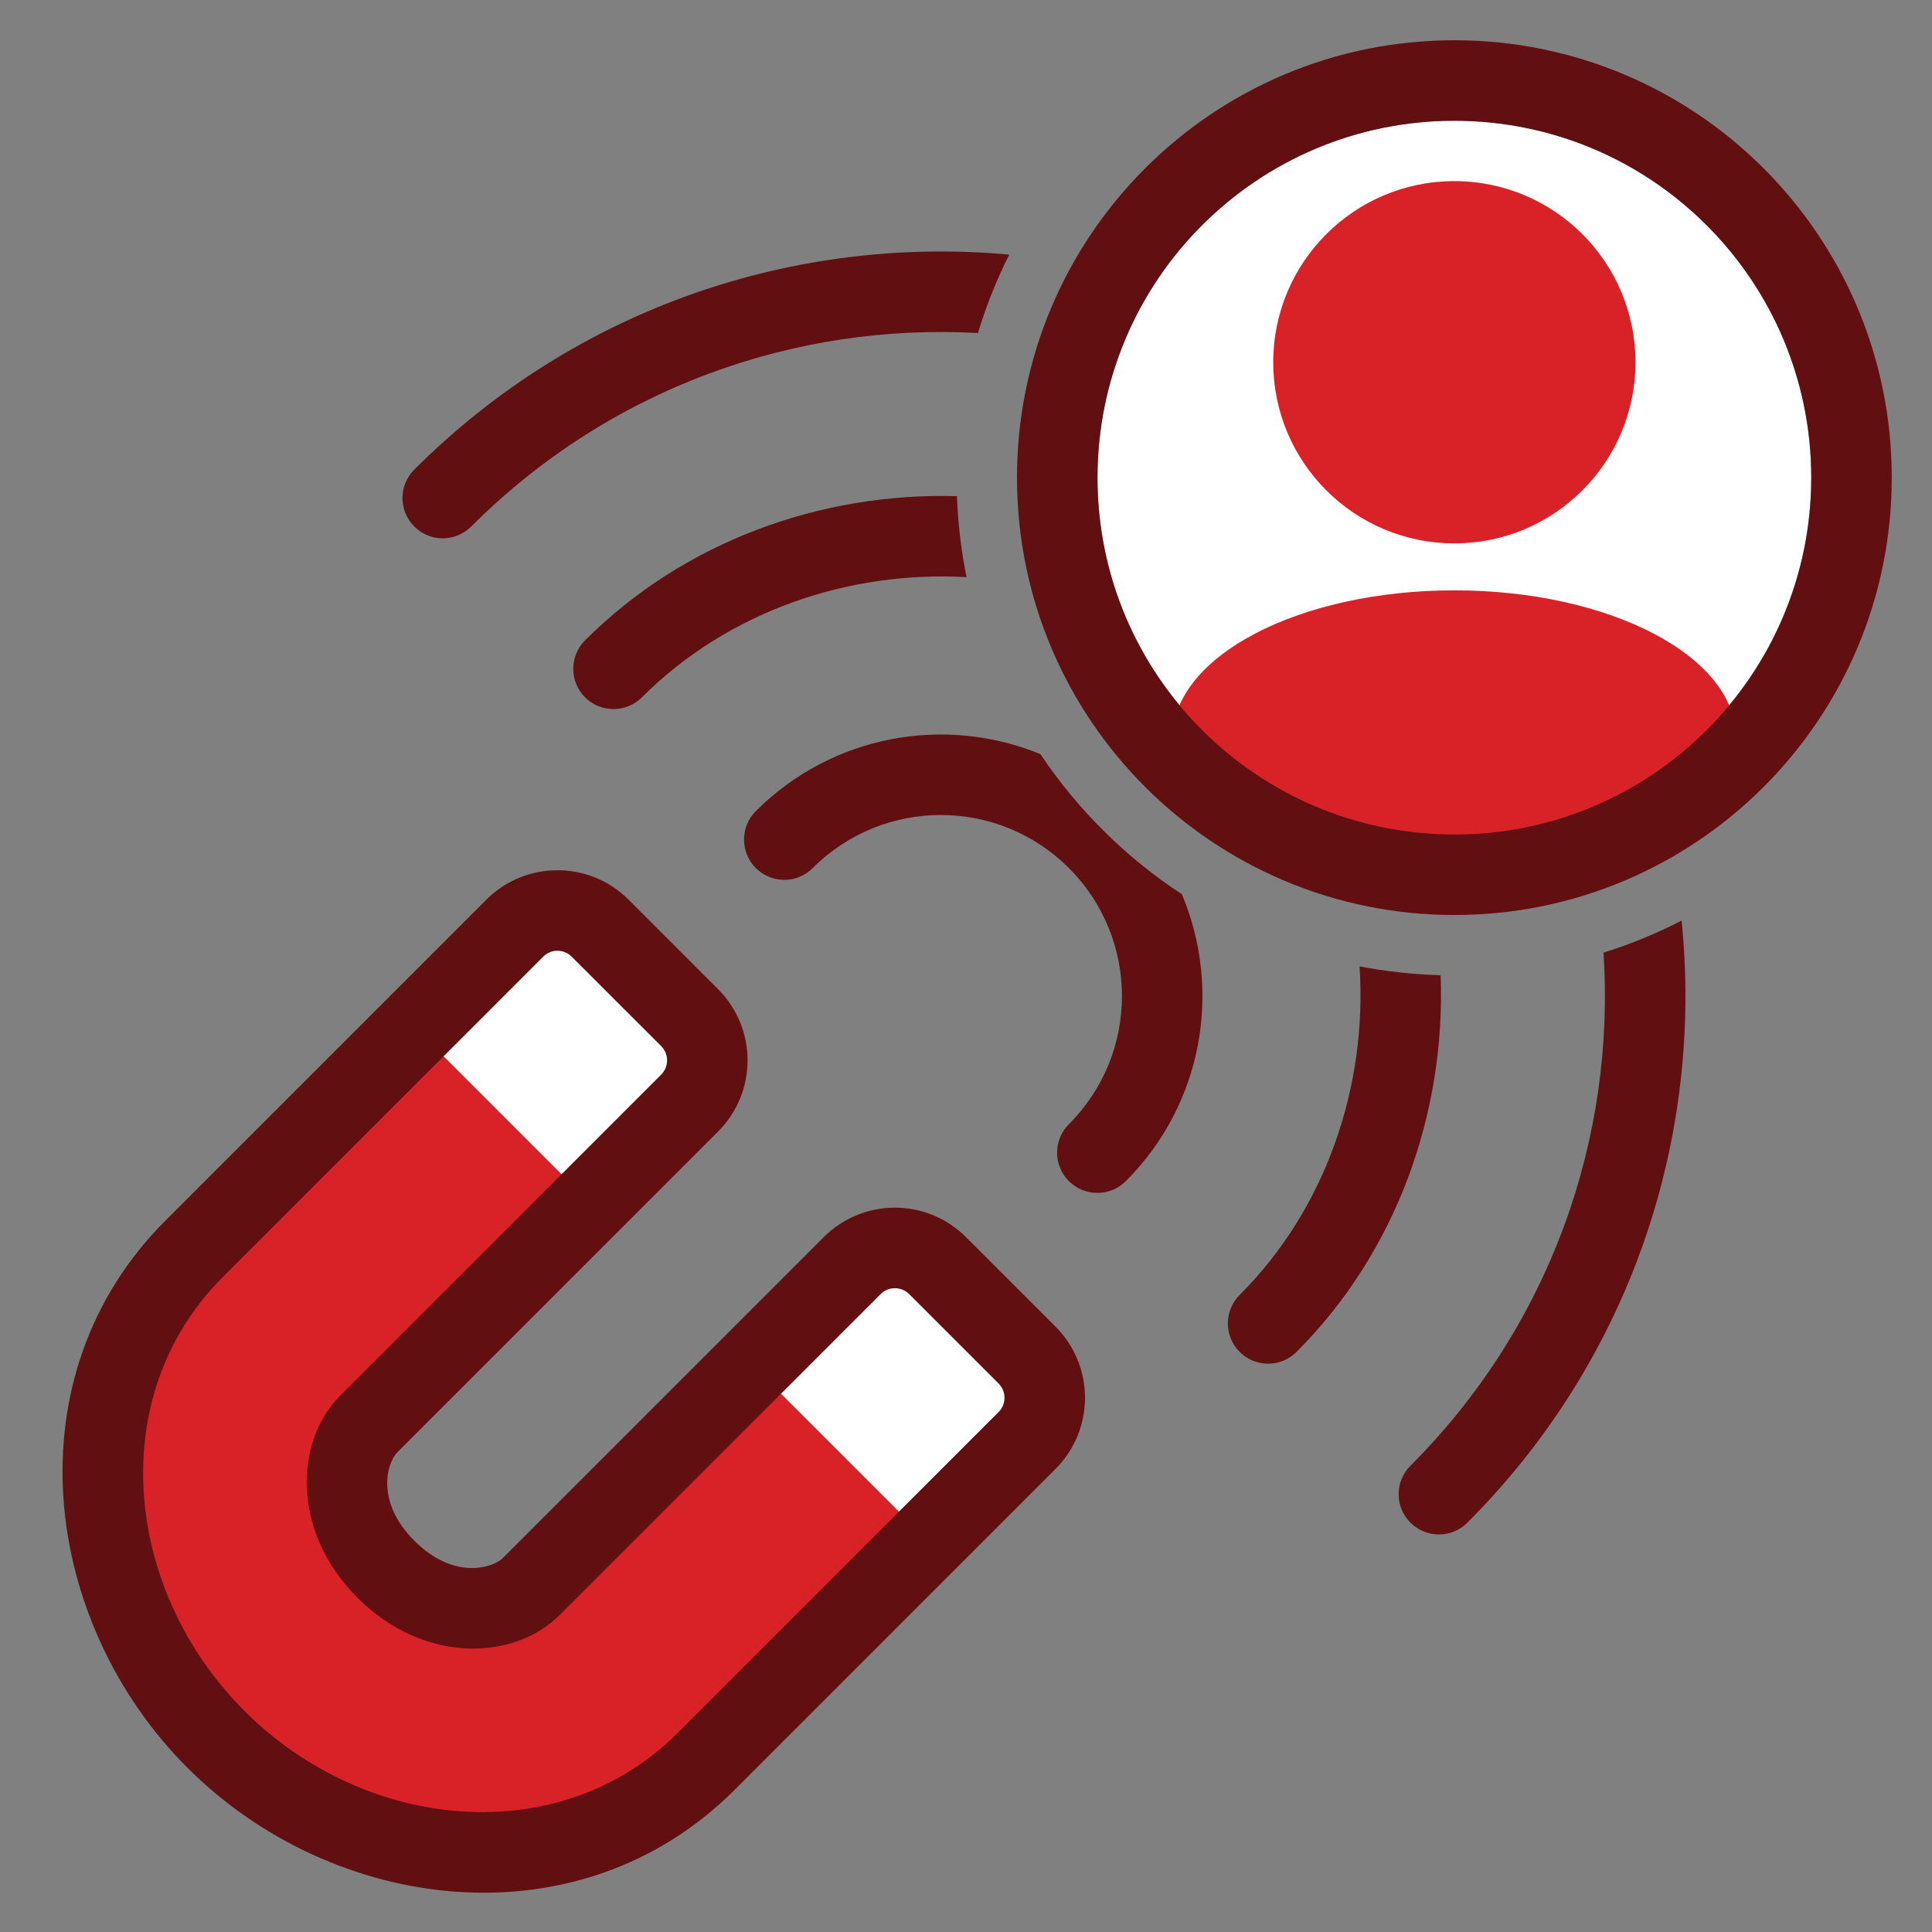
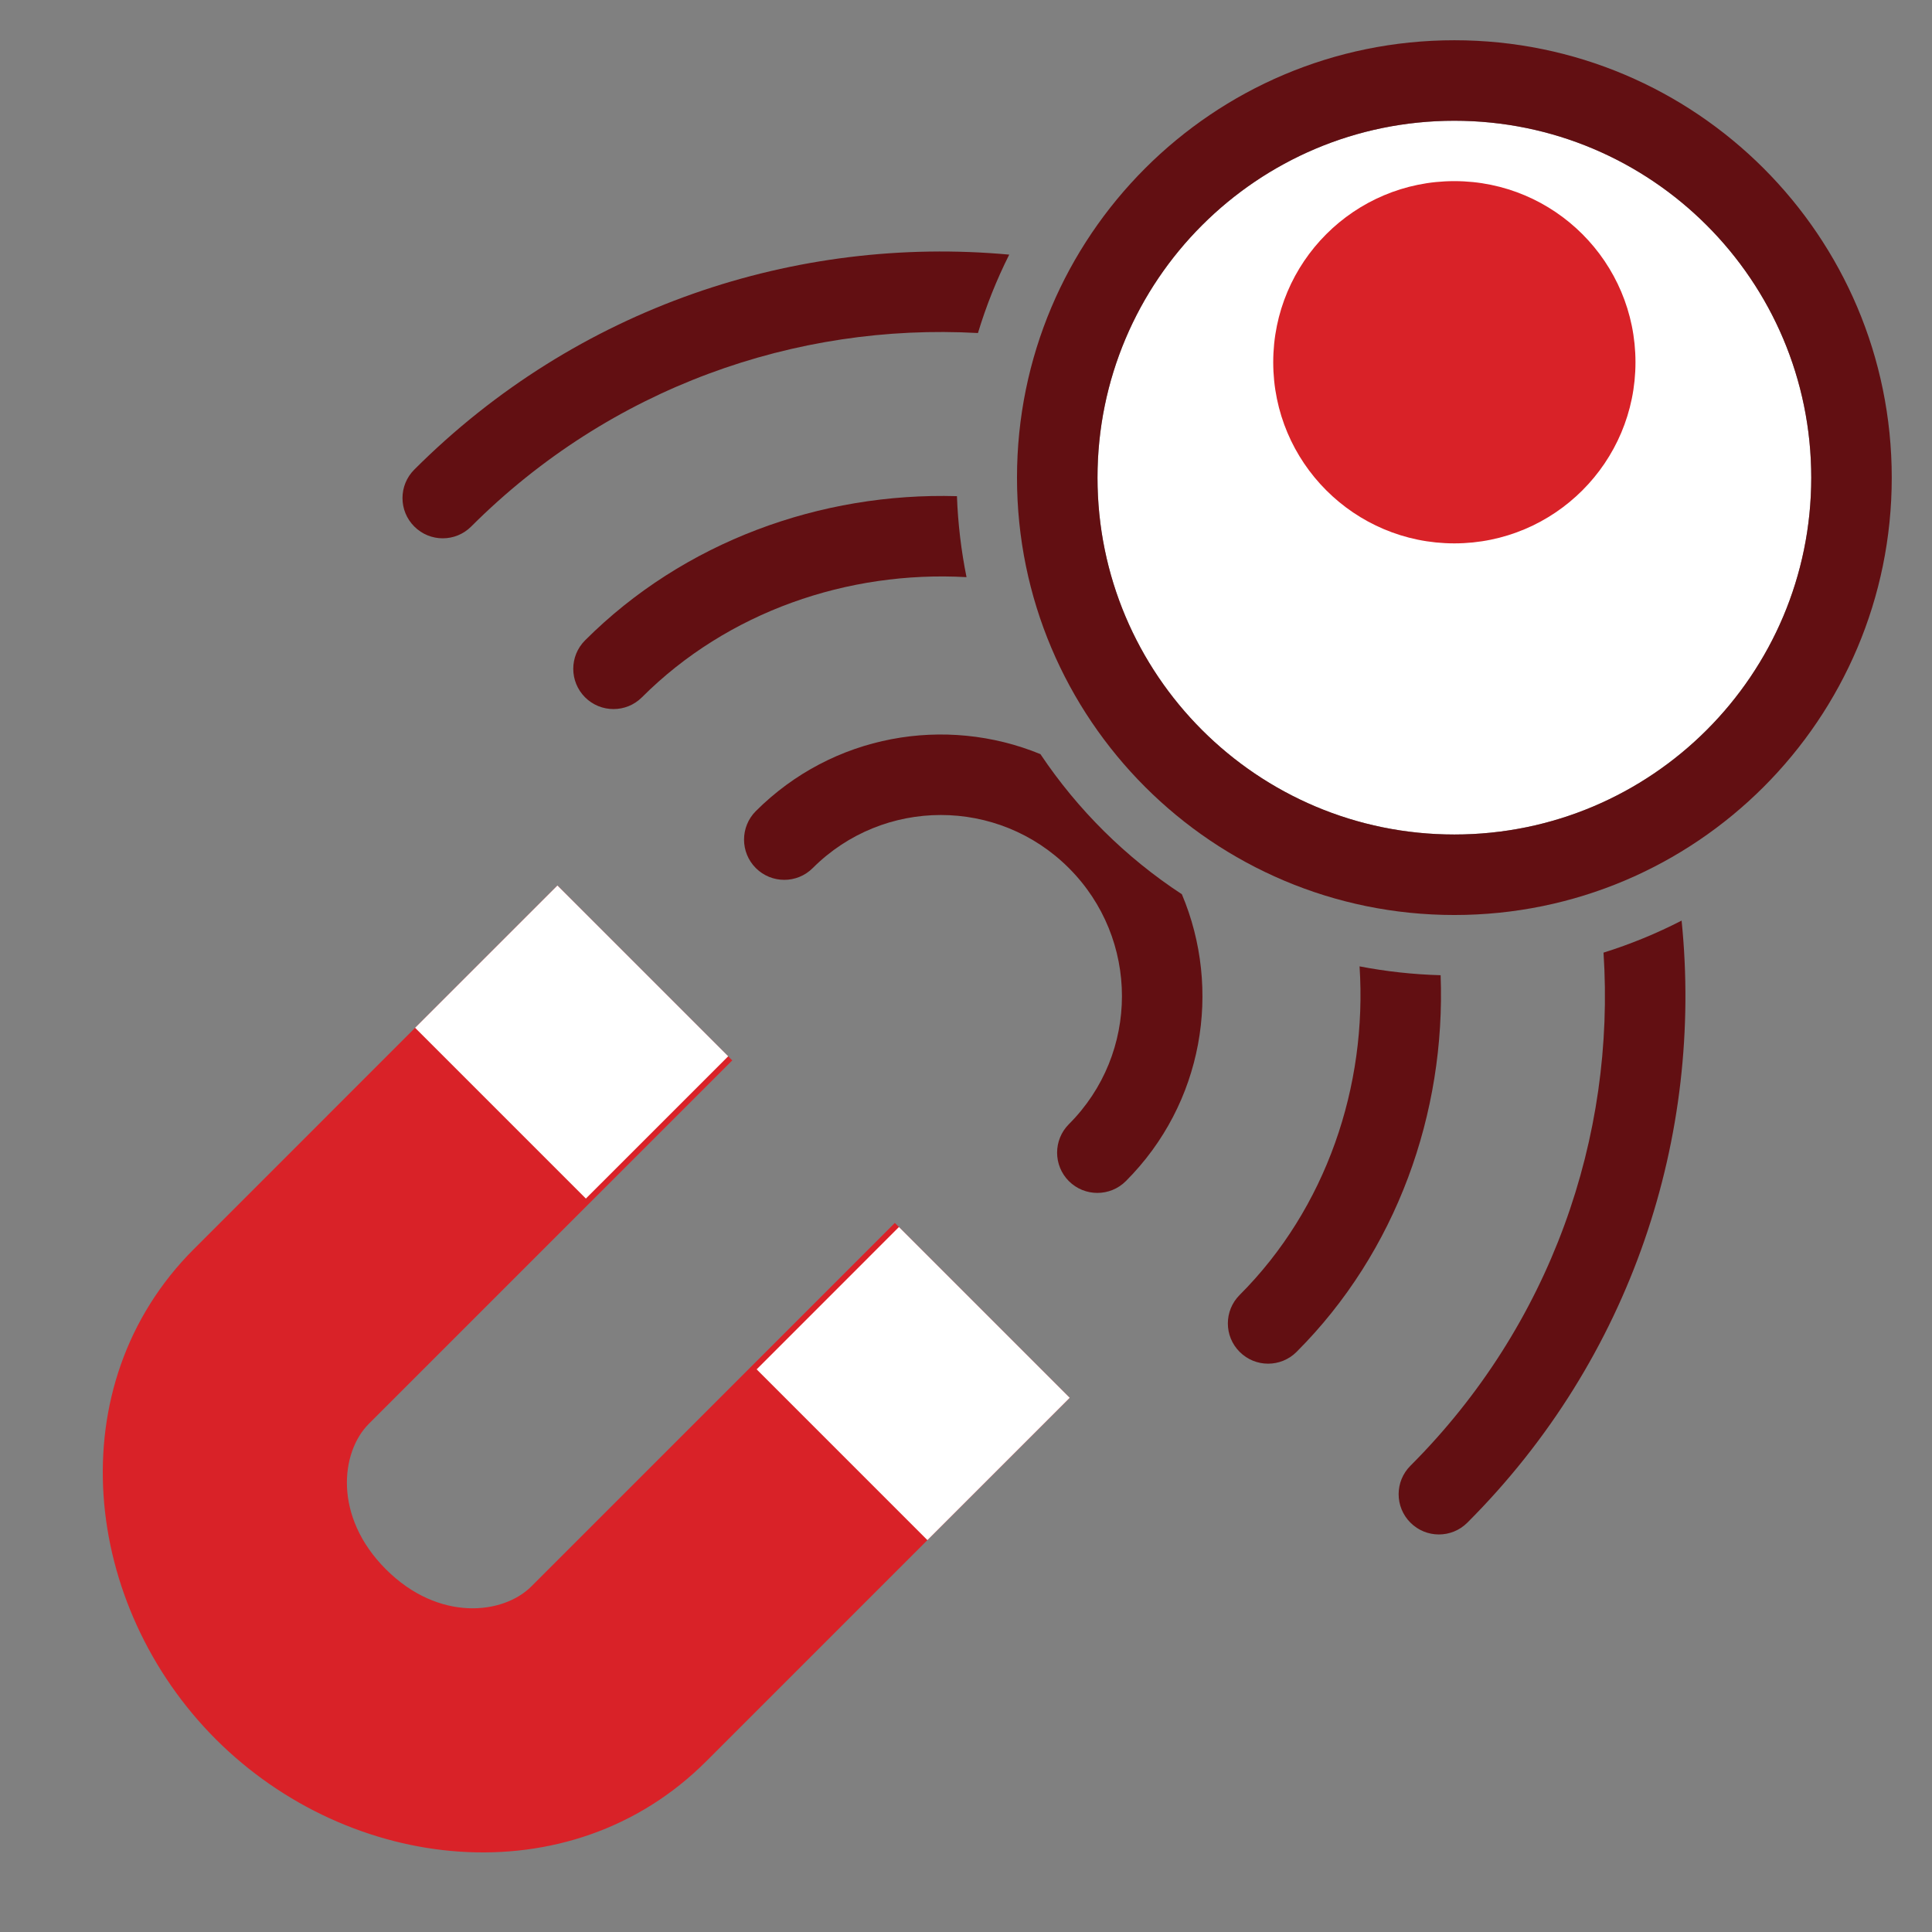
<svg xmlns="http://www.w3.org/2000/svg" width="48" height="48" viewBox="0 0 48 48" fill="none">
  <rect x="0" y="0" width="48" height="48" fill="#808080" stroke="none" />
  <g clip-path="url(#clip0_12844_3619)">
    <path fill-rule="evenodd" clip-rule="evenodd" d="M9.588 38.989C10.903 40.303 12.506 40.11 13.2 39.415L22.232 30.383L26.577 34.728L17.545 43.76C14.147 47.157 8.679 46.528 5.364 43.213C2.048 39.898 1.419 34.43 4.817 31.032L13.849 22L18.193 26.345L9.162 35.376C8.467 36.071 8.273 37.674 9.588 38.989Z" fill="#D92228" />
    <path d="M18.092 26.243L13.849 22L10.313 25.535L14.556 29.778L18.092 26.243Z" fill="white" />
    <path d="M26.577 34.728L22.334 30.485L18.799 34.021L23.041 38.264L26.577 34.728Z" fill="white" />
-     <path fill-rule="evenodd" clip-rule="evenodd" d="M18.253 44.467C14.379 48.341 8.272 47.534 4.657 43.92C1.043 40.306 0.237 34.199 4.111 30.324L12.082 22.353C13.058 21.377 14.641 21.377 15.618 22.353L17.841 24.577C18.817 25.553 18.817 27.136 17.841 28.112L9.87 36.083C9.624 36.329 9.311 37.296 10.296 38.281C11.281 39.267 12.248 38.954 12.494 38.708L20.465 30.737C21.442 29.76 23.025 29.76 24.001 30.737L26.224 32.96C27.201 33.936 27.201 35.519 26.224 36.495L18.253 44.467ZM6.072 42.506C9.088 45.522 13.917 45.974 16.839 43.052L24.81 35.081C25.005 34.886 25.005 34.569 24.81 34.374L22.587 32.151C22.392 31.956 22.075 31.956 21.88 32.151L13.909 40.122C12.765 41.266 10.526 41.34 8.882 39.696C7.237 38.051 7.312 35.812 8.456 34.669L16.427 26.698C16.622 26.503 16.622 26.186 16.427 25.991L14.203 23.768C14.008 23.572 13.691 23.572 13.496 23.768L5.525 31.739C2.604 34.66 3.055 39.49 6.072 42.506Z" fill="#620F12" />
    <path d="M25.074 6.326C19.79 5.842 14.338 7.622 10.293 11.667C9.902 12.058 9.902 12.691 10.293 13.081C10.683 13.472 11.317 13.472 11.707 13.081C15.164 9.625 19.772 8.022 24.297 8.274C24.501 7.599 24.762 6.947 25.074 6.326Z" fill="#620F12" />
    <path d="M39.839 23.668C40.138 28.243 38.538 32.919 35.042 36.416C34.651 36.806 34.651 37.44 35.042 37.83C35.432 38.221 36.065 38.221 36.456 37.83C40.546 33.74 42.321 28.211 41.779 22.872C41.161 23.19 40.513 23.457 39.839 23.668Z" fill="#620F12" />
    <path d="M23.775 12.327C20.39 12.23 16.989 13.456 14.535 15.91C14.145 16.3 14.145 16.933 14.535 17.324C14.926 17.714 15.559 17.714 15.949 17.324C18.077 15.196 21.069 14.173 24.013 14.339C23.881 13.685 23.8 13.013 23.775 12.327Z" fill="#620F12" />
    <path d="M33.778 24.009C33.972 26.986 32.95 30.021 30.799 32.173C30.408 32.564 30.408 33.197 30.799 33.587C31.189 33.978 31.822 33.978 32.213 33.587C34.696 31.104 35.921 27.653 35.792 24.229C35.105 24.21 34.432 24.135 33.778 24.009Z" fill="#620F12" />
    <path d="M25.849 18.736C23.495 17.769 20.69 18.241 18.778 20.152C18.388 20.543 18.388 21.176 18.778 21.567C19.169 21.957 19.802 21.957 20.192 21.567C21.95 19.809 24.799 19.809 26.556 21.567C28.314 23.324 28.314 26.173 26.556 27.93C26.166 28.321 26.166 28.954 26.556 29.345C26.947 29.735 27.58 29.735 27.971 29.345C29.898 27.418 30.362 24.582 29.363 22.217C27.971 21.305 26.774 20.119 25.849 18.736Z" fill="#620F12" />
    <path d="M45 11.867C45 6.97 41.03 3 36.133 3C31.236 3 27.267 6.97 27.267 11.867C27.267 16.764 31.236 20.733 36.133 20.733C41.03 20.733 45 16.764 45 11.867Z" fill="white" />
    <path d="M31.633 9C31.633 6.515 33.647 4.5 36.133 4.5C38.618 4.5 40.633 6.515 40.633 9C40.633 11.485 38.618 13.5 36.133 13.5C33.647 13.5 31.633 11.485 31.633 9Z" fill="#D92228" />
-     <path d="M36.133 22C39.999 22 43.133 20.358 43.133 18.333C43.133 16.308 39.999 14.667 36.133 14.667C32.267 14.667 29.133 16.308 29.133 18.333C29.133 20.358 32.267 22 36.133 22Z" fill="#D92228" />
    <path fill-rule="evenodd" clip-rule="evenodd" d="M36.133 1C42.135 1 47 5.865 47 11.867C47 17.868 42.135 22.733 36.133 22.733C30.132 22.733 25.267 17.868 25.267 11.867C25.267 5.865 30.132 1 36.133 1ZM36.133 3C41.03 3 45 6.97 45 11.867C45 16.764 41.03 20.733 36.133 20.733C31.236 20.733 27.267 16.764 27.267 11.867C27.267 6.97 31.236 3 36.133 3Z" fill="#620F12" />
  </g>
  <defs>
    <clipPath id="clip0_12844_3619">
      <rect width="48" height="48" fill="white" />
    </clipPath>
  </defs>
</svg>